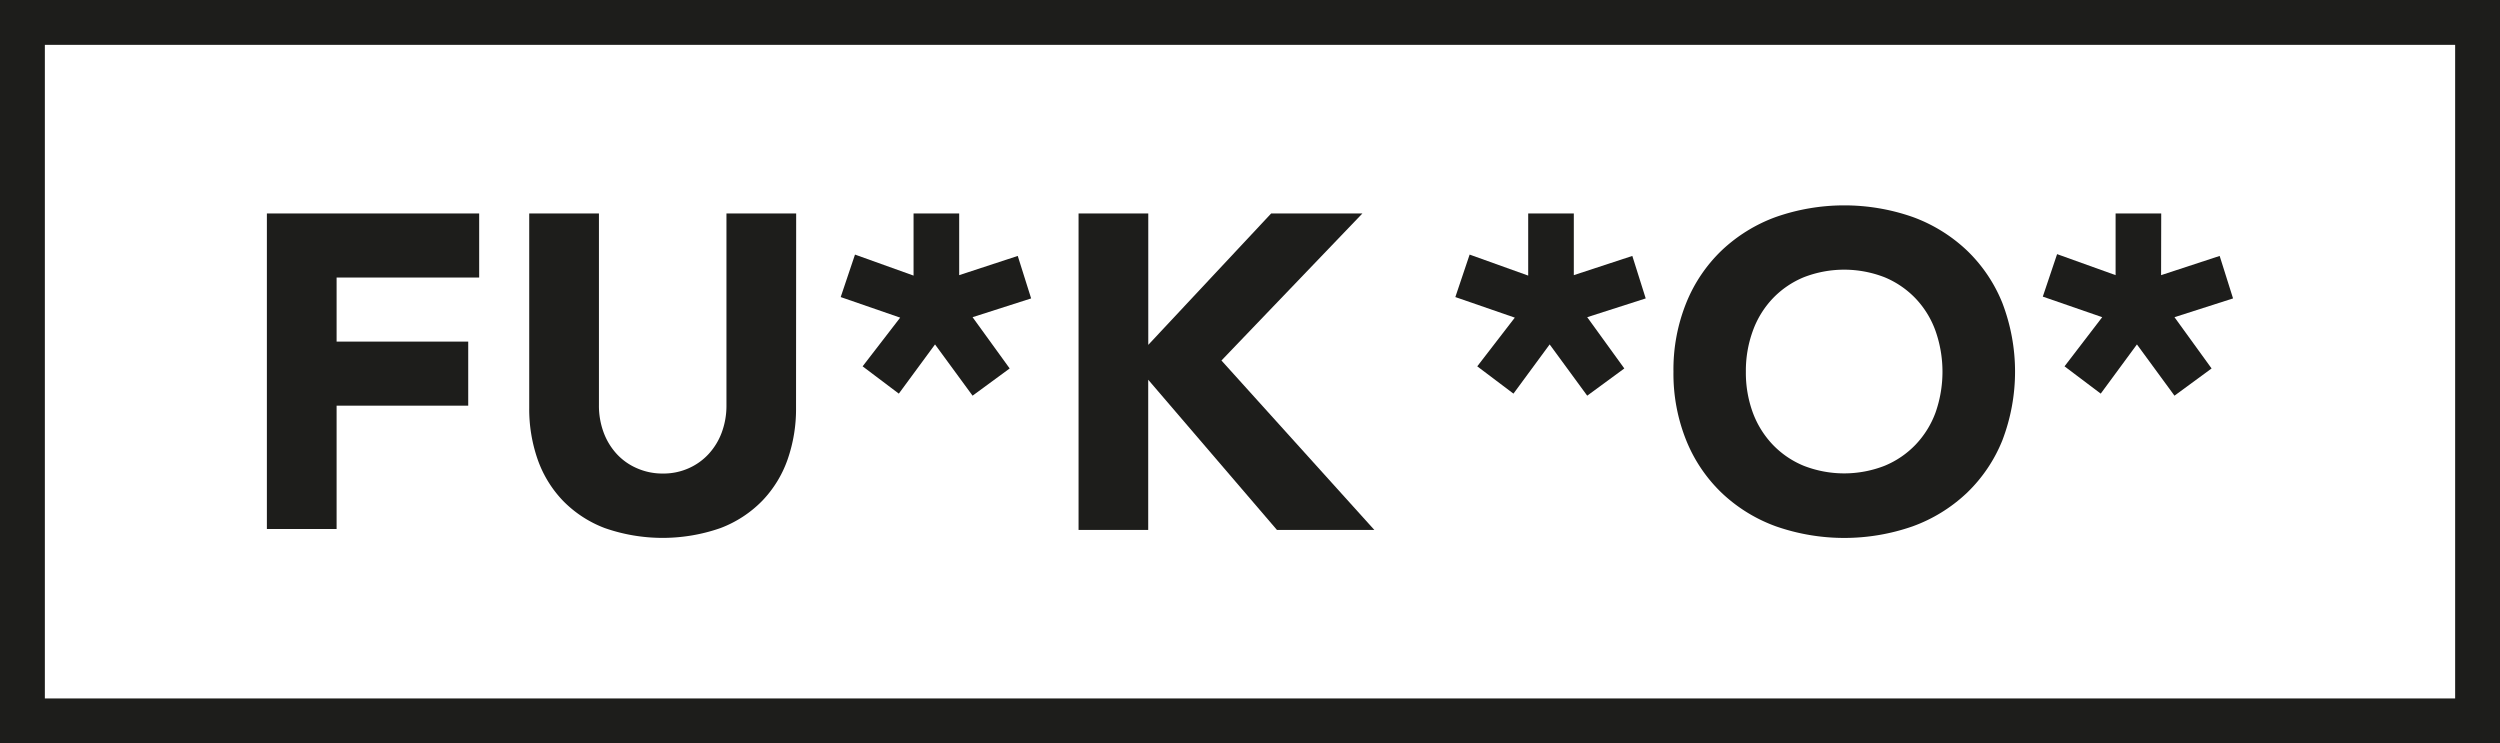
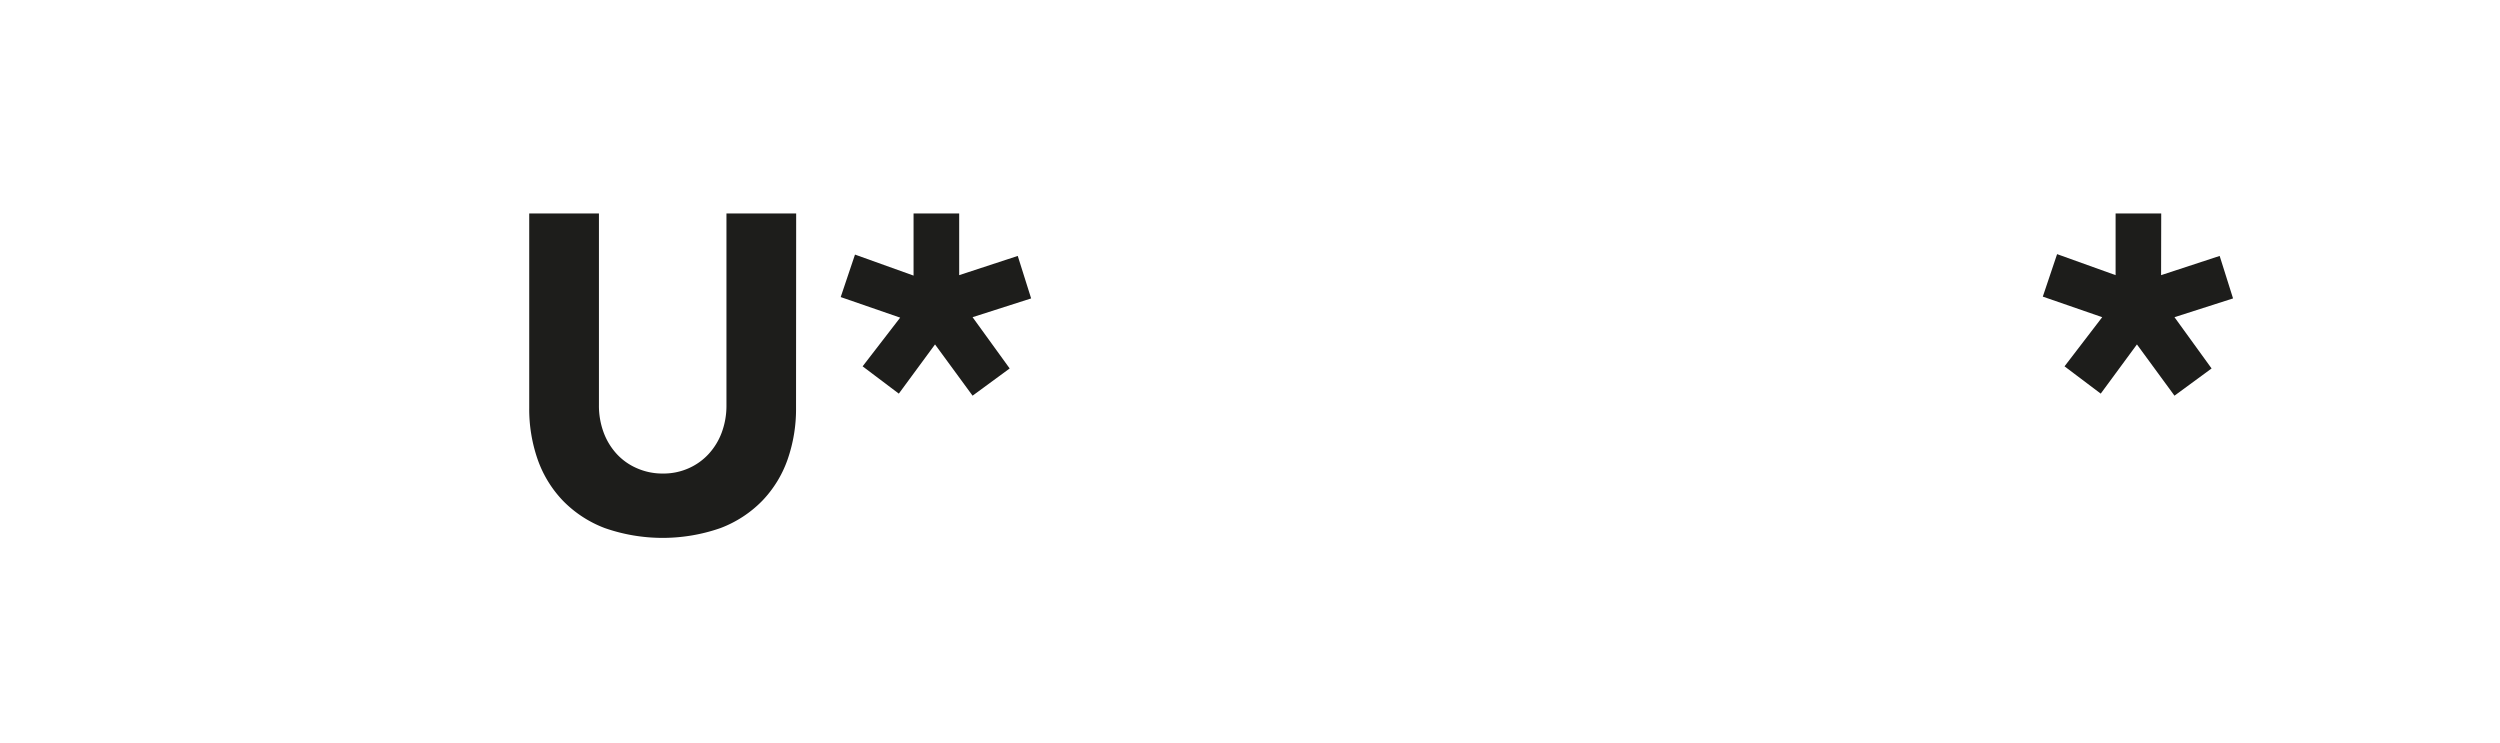
<svg xmlns="http://www.w3.org/2000/svg" id="Capa_1" data-name="Capa 1" viewBox="0 0 390.15 116">
  <defs>
    <style>.cls-1{fill:#1d1d1b;}.cls-2{fill:none;stroke:#1d1d1b;stroke-miterlimit:10;stroke-width:7px;}</style>
  </defs>
  <title>FU_K_O_Logo_NEGRO_vector</title>
-   <path class="cls-1" d="M73.58,78.81h33.13v10H84.46v10H105v10H84.46v19.25H73.58Z" transform="translate(-31.93 -45.5)" />
  <path class="cls-1" d="M156.16,109.15a23.85,23.85,0,0,1-1.33,8.09,17.78,17.78,0,0,1-3.94,6.41,18,18,0,0,1-6.52,4.26,27.37,27.37,0,0,1-18.06,0,18,18,0,0,1-6.52-4.26,17.8,17.8,0,0,1-3.94-6.41,23.88,23.88,0,0,1-1.33-8.09V78.81H125.4v29.92a12,12,0,0,0,.73,4.25,10.17,10.17,0,0,0,2.06,3.38,9.26,9.26,0,0,0,3.18,2.23,9.85,9.85,0,0,0,4,.81,9.64,9.64,0,0,0,4-.81,9.38,9.38,0,0,0,3.14-2.23,10.17,10.17,0,0,0,2.06-3.38,12,12,0,0,0,.73-4.25V78.81h10.88Z" transform="translate(-31.93 -45.5)" />
  <path class="cls-1" d="M181.62,88.44l9.14-3,2.09,6.63L183.71,95l5.79,8-5.79,4.25-5.86-8-5.65,7.68-5.65-4.26,5.86-7.6-9.28-3.21,2.23-6.63,9.14,3.28V78.81h7.12Z" transform="translate(-31.93 -45.5)" />
-   <path class="cls-1" d="M200.25,78.81h10.88V99.32l19.18-20.51h14.24l-22,22.95,23.86,26.44H231.21l-20.09-23.44v23.44H200.25Z" transform="translate(-31.93 -45.5)" />
-   <path class="cls-1" d="M277.54,88.44l9.13-3,2.09,6.63L279.63,95l5.79,8-5.79,4.25-5.86-8-5.65,7.68-5.65-4.26,5.86-7.6-9.28-3.21,2.23-6.63,9.14,3.28V78.81h7.12Z" transform="translate(-31.93 -45.5)" />
-   <path class="cls-1" d="M293.09,103.5a27.83,27.83,0,0,1,2-10.74,23.52,23.52,0,0,1,5.55-8.2,24.49,24.49,0,0,1,8.44-5.2,32.35,32.35,0,0,1,21.34,0,24.51,24.51,0,0,1,8.44,5.2,23.51,23.51,0,0,1,5.55,8.2,30,30,0,0,1,0,21.48,23.51,23.51,0,0,1-5.55,8.2,24.36,24.36,0,0,1-8.44,5.2,32.35,32.35,0,0,1-21.34,0,24.35,24.35,0,0,1-8.44-5.2,23.52,23.52,0,0,1-5.55-8.2A27.84,27.84,0,0,1,293.09,103.5Zm11.3,0a18.06,18.06,0,0,0,1.08,6.38,14.61,14.61,0,0,0,3.1,5,14.11,14.11,0,0,0,4.85,3.31,17.37,17.37,0,0,0,12.62,0,14.16,14.16,0,0,0,4.85-3.31,14.53,14.53,0,0,0,3.1-5,19.24,19.24,0,0,0,0-12.73,14.43,14.43,0,0,0-3.1-5.06,14.23,14.23,0,0,0-4.85-3.32,17.4,17.4,0,0,0-12.62,0,14.18,14.18,0,0,0-4.85,3.32,14.52,14.52,0,0,0-3.1,5.06A18.18,18.18,0,0,0,304.39,103.5Z" transform="translate(-31.93 -45.5)" />
  <path class="cls-1" d="M369.19,88.44l9.14-3,2.09,6.63L371.28,95l5.79,8-5.79,4.25-5.86-8-5.65,7.68-5.65-4.26L360,95l-9.27-3.21,2.23-6.63,9.13,3.28V78.81h7.12Z" transform="translate(-31.93 -45.5)" />
-   <rect class="cls-2" x="3.5" y="3.5" width="383.15" height="109" />
</svg>